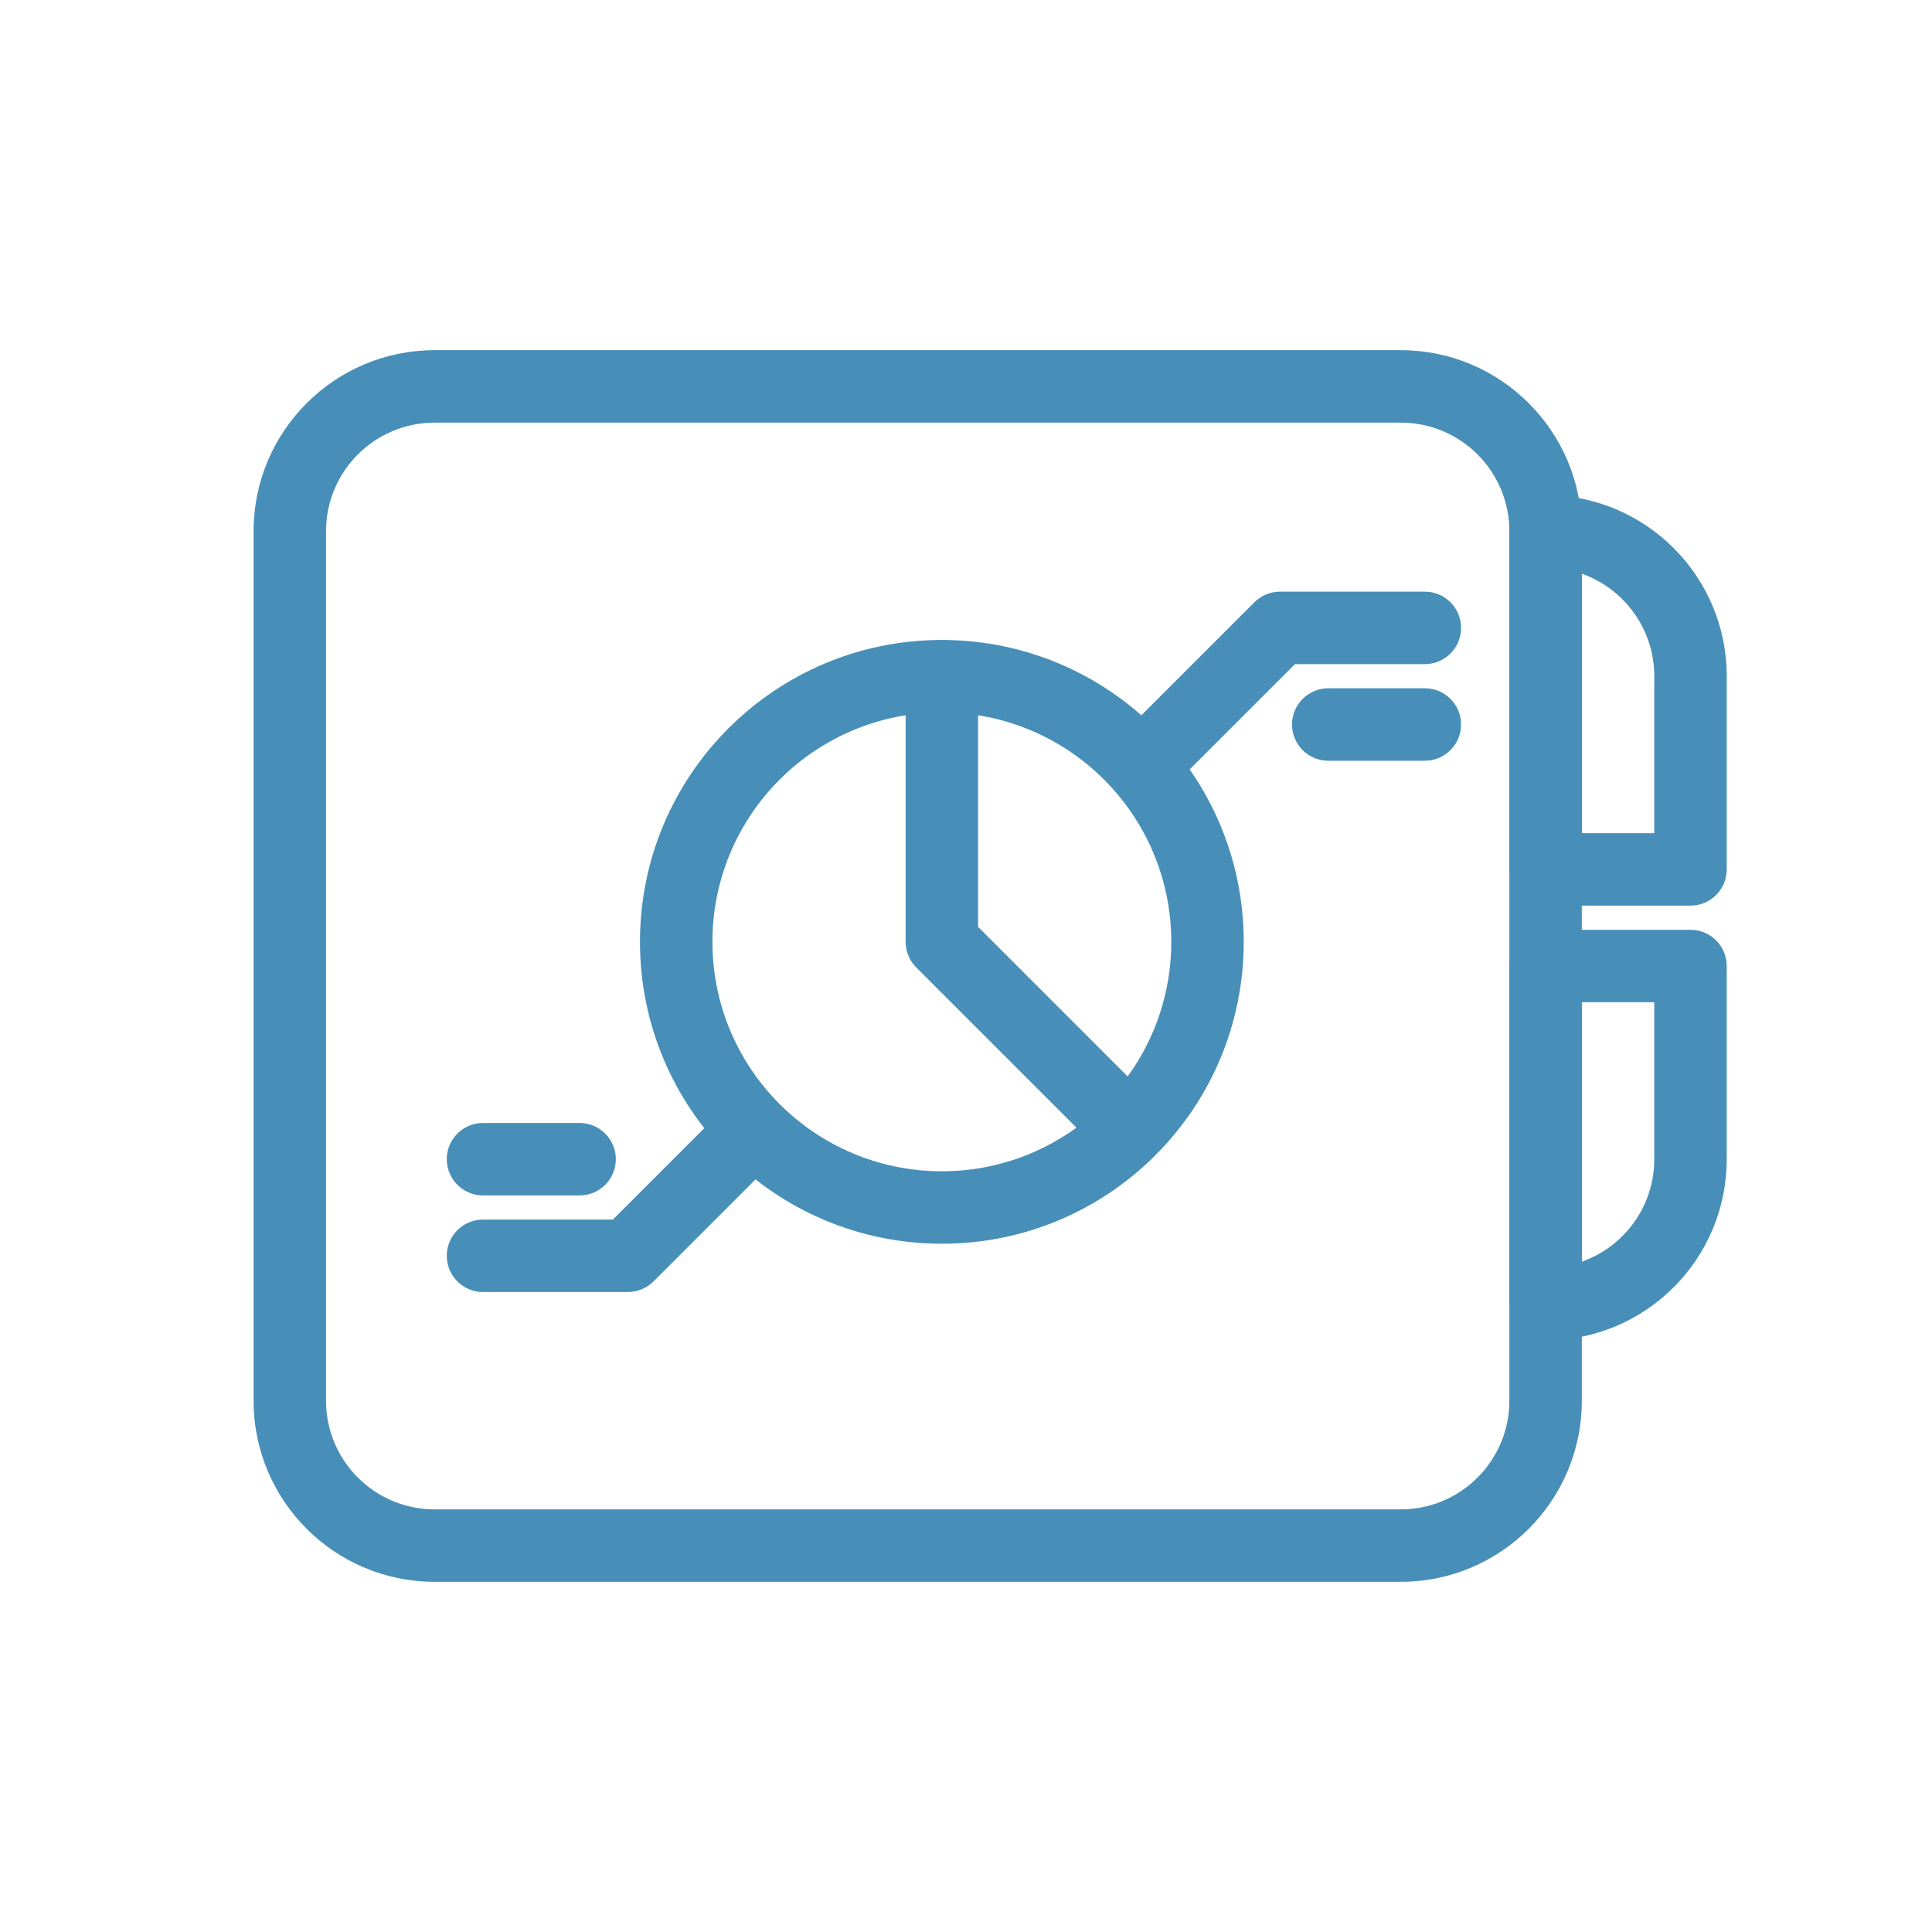
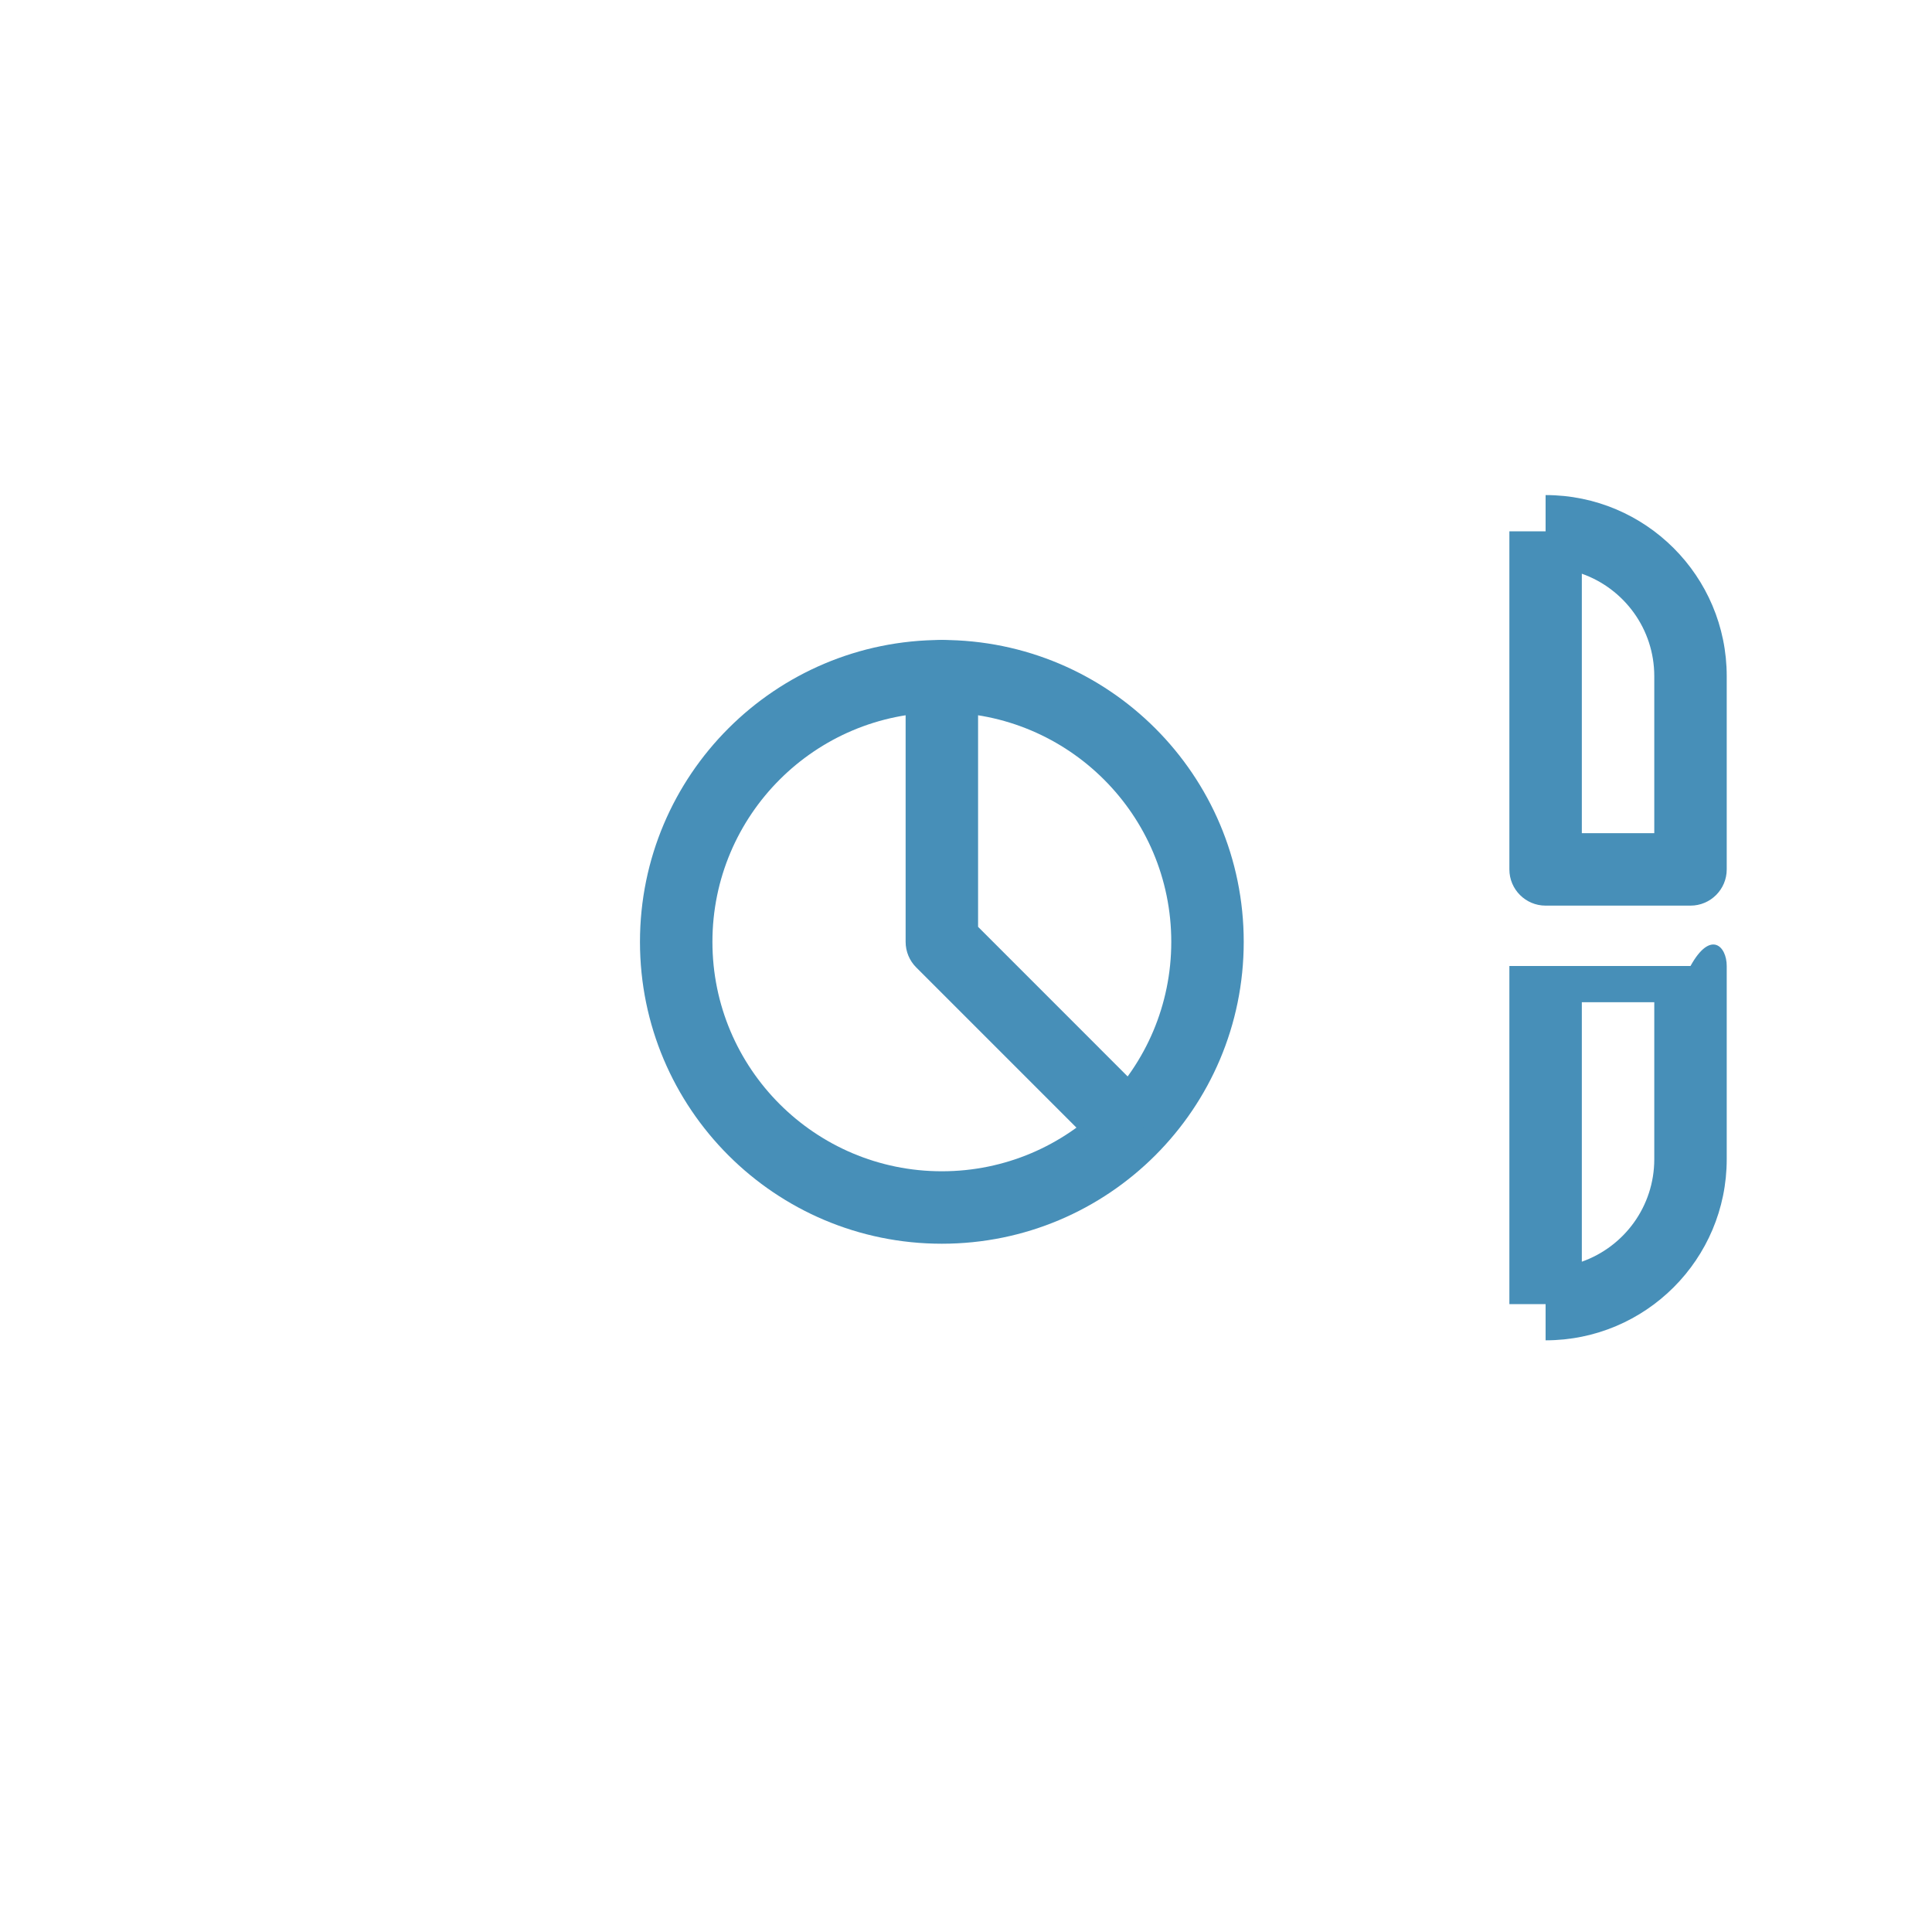
<svg xmlns="http://www.w3.org/2000/svg" width="40" height="40" viewBox="0 0 40 40" fill="none">
-   <path fill-rule="evenodd" clip-rule="evenodd" d="M5.25 11C5.25 8.929 6.929 7.25 9 7.25H29C31.071 7.25 32.75 8.929 32.75 11V29C32.75 31.071 31.071 32.75 29 32.75H9C6.929 32.75 5.25 31.071 5.25 29V11ZM9 8.75C7.757 8.75 6.75 9.757 6.75 11V29C6.75 30.243 7.757 31.25 9 31.25H29C30.243 31.25 31.25 30.243 31.25 29V11C31.25 9.757 30.243 8.75 29 8.75H9Z" fill="#478FB8" />
-   <path fill-rule="evenodd" clip-rule="evenodd" d="M31.25 20C31.25 19.586 31.586 19.25 32 19.25H35C35.414 19.25 35.75 19.586 35.75 20V24C35.75 26.071 34.071 27.75 32 27.75V27H31.25V20ZM32.75 26.122C33.624 25.813 34.25 24.98 34.25 24V20.75H32.75V26.122Z" fill="#478FB8" />
+   <path fill-rule="evenodd" clip-rule="evenodd" d="M31.25 20H35C35.414 19.25 35.75 19.586 35.75 20V24C35.75 26.071 34.071 27.75 32 27.75V27H31.25V20ZM32.75 26.122C33.624 25.813 34.25 24.98 34.25 24V20.75H32.75V26.122Z" fill="#478FB8" />
  <path fill-rule="evenodd" clip-rule="evenodd" d="M31.25 18C31.25 18.414 31.586 18.75 32 18.75H35C35.414 18.75 35.75 18.414 35.75 18V14C35.75 11.929 34.071 10.25 32 10.25V11H31.25V18ZM32.75 11.878C33.624 12.187 34.25 13.02 34.25 14V17.25H32.75V11.878Z" fill="#478FB8" />
  <path fill-rule="evenodd" clip-rule="evenodd" d="M19.5 14.75C16.877 14.75 14.75 16.877 14.75 19.5C14.75 22.123 16.877 24.25 19.5 24.25C22.123 24.25 24.25 22.123 24.25 19.5C24.25 16.877 22.123 14.75 19.5 14.75ZM13.25 19.5C13.25 16.048 16.048 13.25 19.5 13.25C22.952 13.25 25.75 16.048 25.75 19.5C25.75 22.952 22.952 25.75 19.5 25.75C16.048 25.75 13.25 22.952 13.25 19.5Z" fill="#478FB8" />
-   <path fill-rule="evenodd" clip-rule="evenodd" d="M16.03 22.97C16.323 23.263 16.323 23.737 16.03 24.03L13.53 26.53C13.39 26.671 13.199 26.75 13 26.75H10C9.586 26.75 9.25 26.414 9.25 26C9.25 25.586 9.586 25.25 10 25.25H12.689L14.97 22.97C15.263 22.677 15.737 22.677 16.03 22.97ZM9.25 24C9.25 23.586 9.586 23.25 10 23.25H12C12.414 23.25 12.75 23.586 12.75 24C12.75 24.414 12.414 24.75 12 24.75H10C9.586 24.75 9.25 24.414 9.25 24Z" fill="#478FB8" />
-   <path fill-rule="evenodd" clip-rule="evenodd" d="M23.47 16.03C23.177 15.737 23.177 15.263 23.47 14.97L25.97 12.47C26.11 12.329 26.301 12.25 26.5 12.25H29.5C29.914 12.25 30.25 12.586 30.25 13C30.25 13.414 29.914 13.75 29.5 13.75H26.811L24.53 16.03C24.237 16.323 23.763 16.323 23.47 16.03ZM30.25 15C30.25 15.414 29.914 15.75 29.5 15.75H27.5C27.086 15.75 26.75 15.414 26.75 15C26.75 14.586 27.086 14.25 27.5 14.25H29.5C29.914 14.25 30.25 14.586 30.25 15Z" fill="#478FB8" />
  <path fill-rule="evenodd" clip-rule="evenodd" d="M19.5 13.25C19.914 13.25 20.25 13.586 20.25 14V19.189L23.53 22.47C23.823 22.763 23.823 23.237 23.53 23.53C23.237 23.823 22.763 23.823 22.47 23.53L18.97 20.03C18.829 19.89 18.75 19.699 18.75 19.5V14C18.75 13.586 19.086 13.25 19.5 13.25Z" fill="#478FB8" />
</svg>